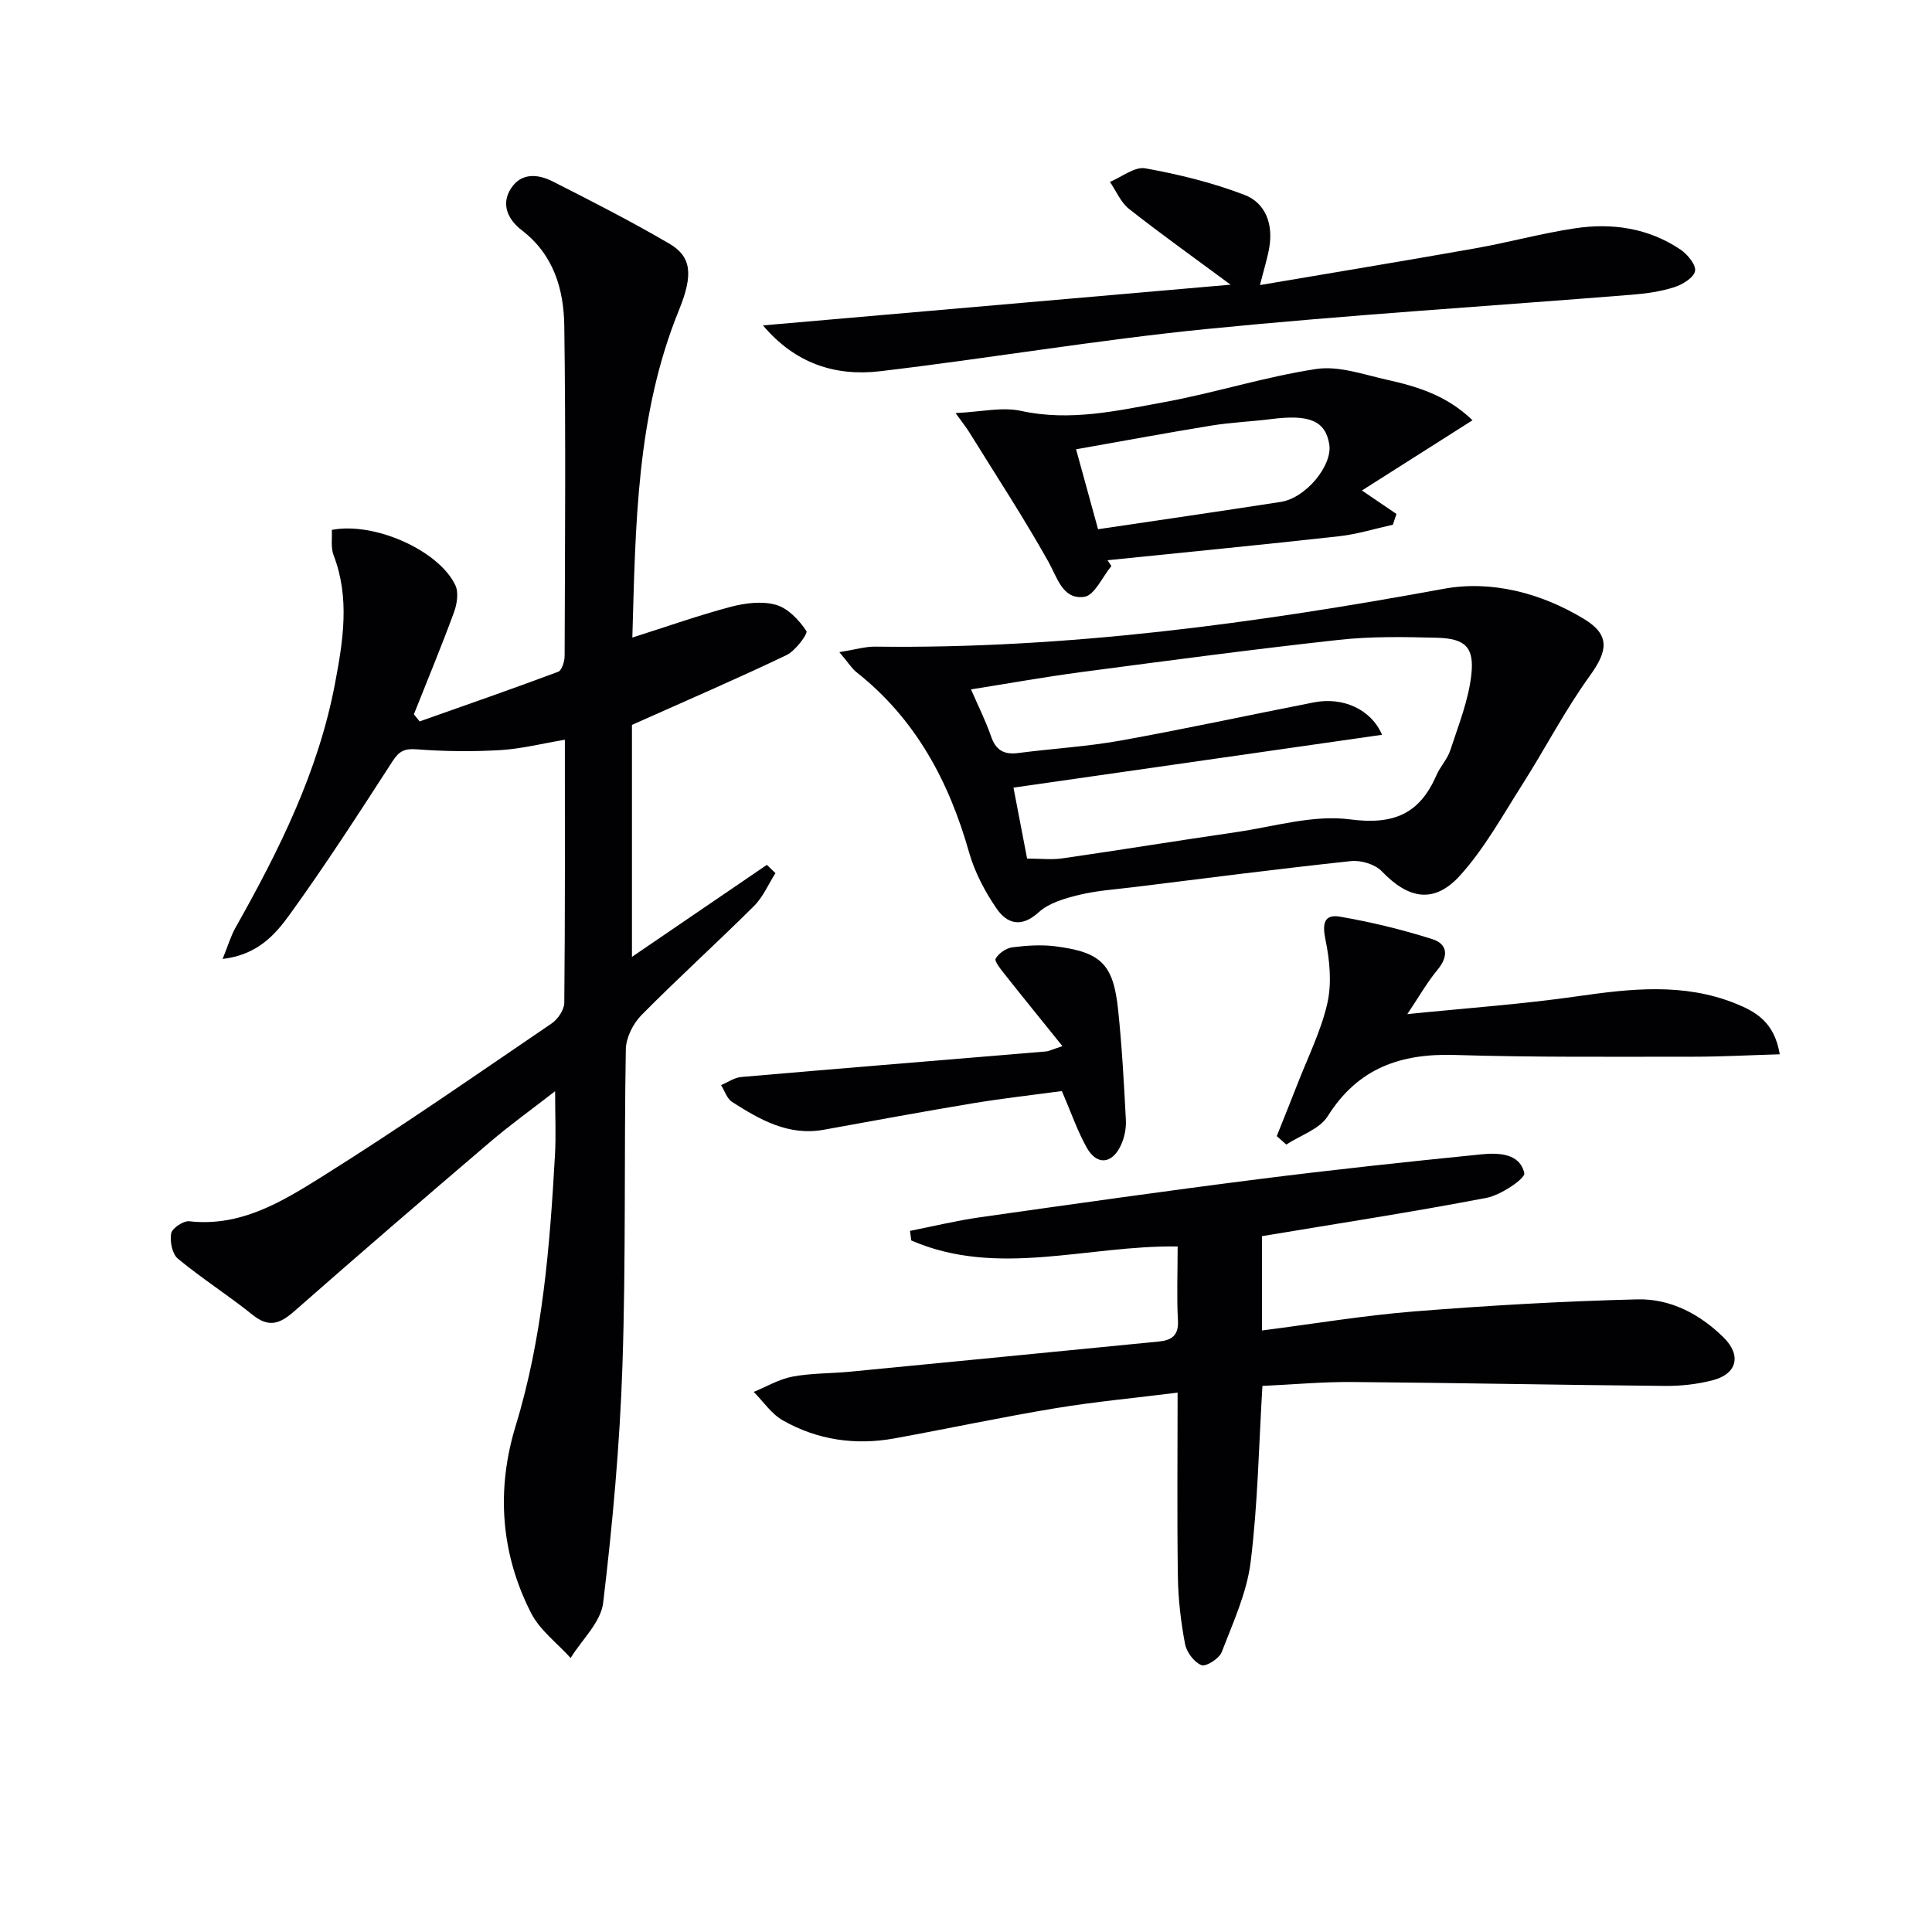
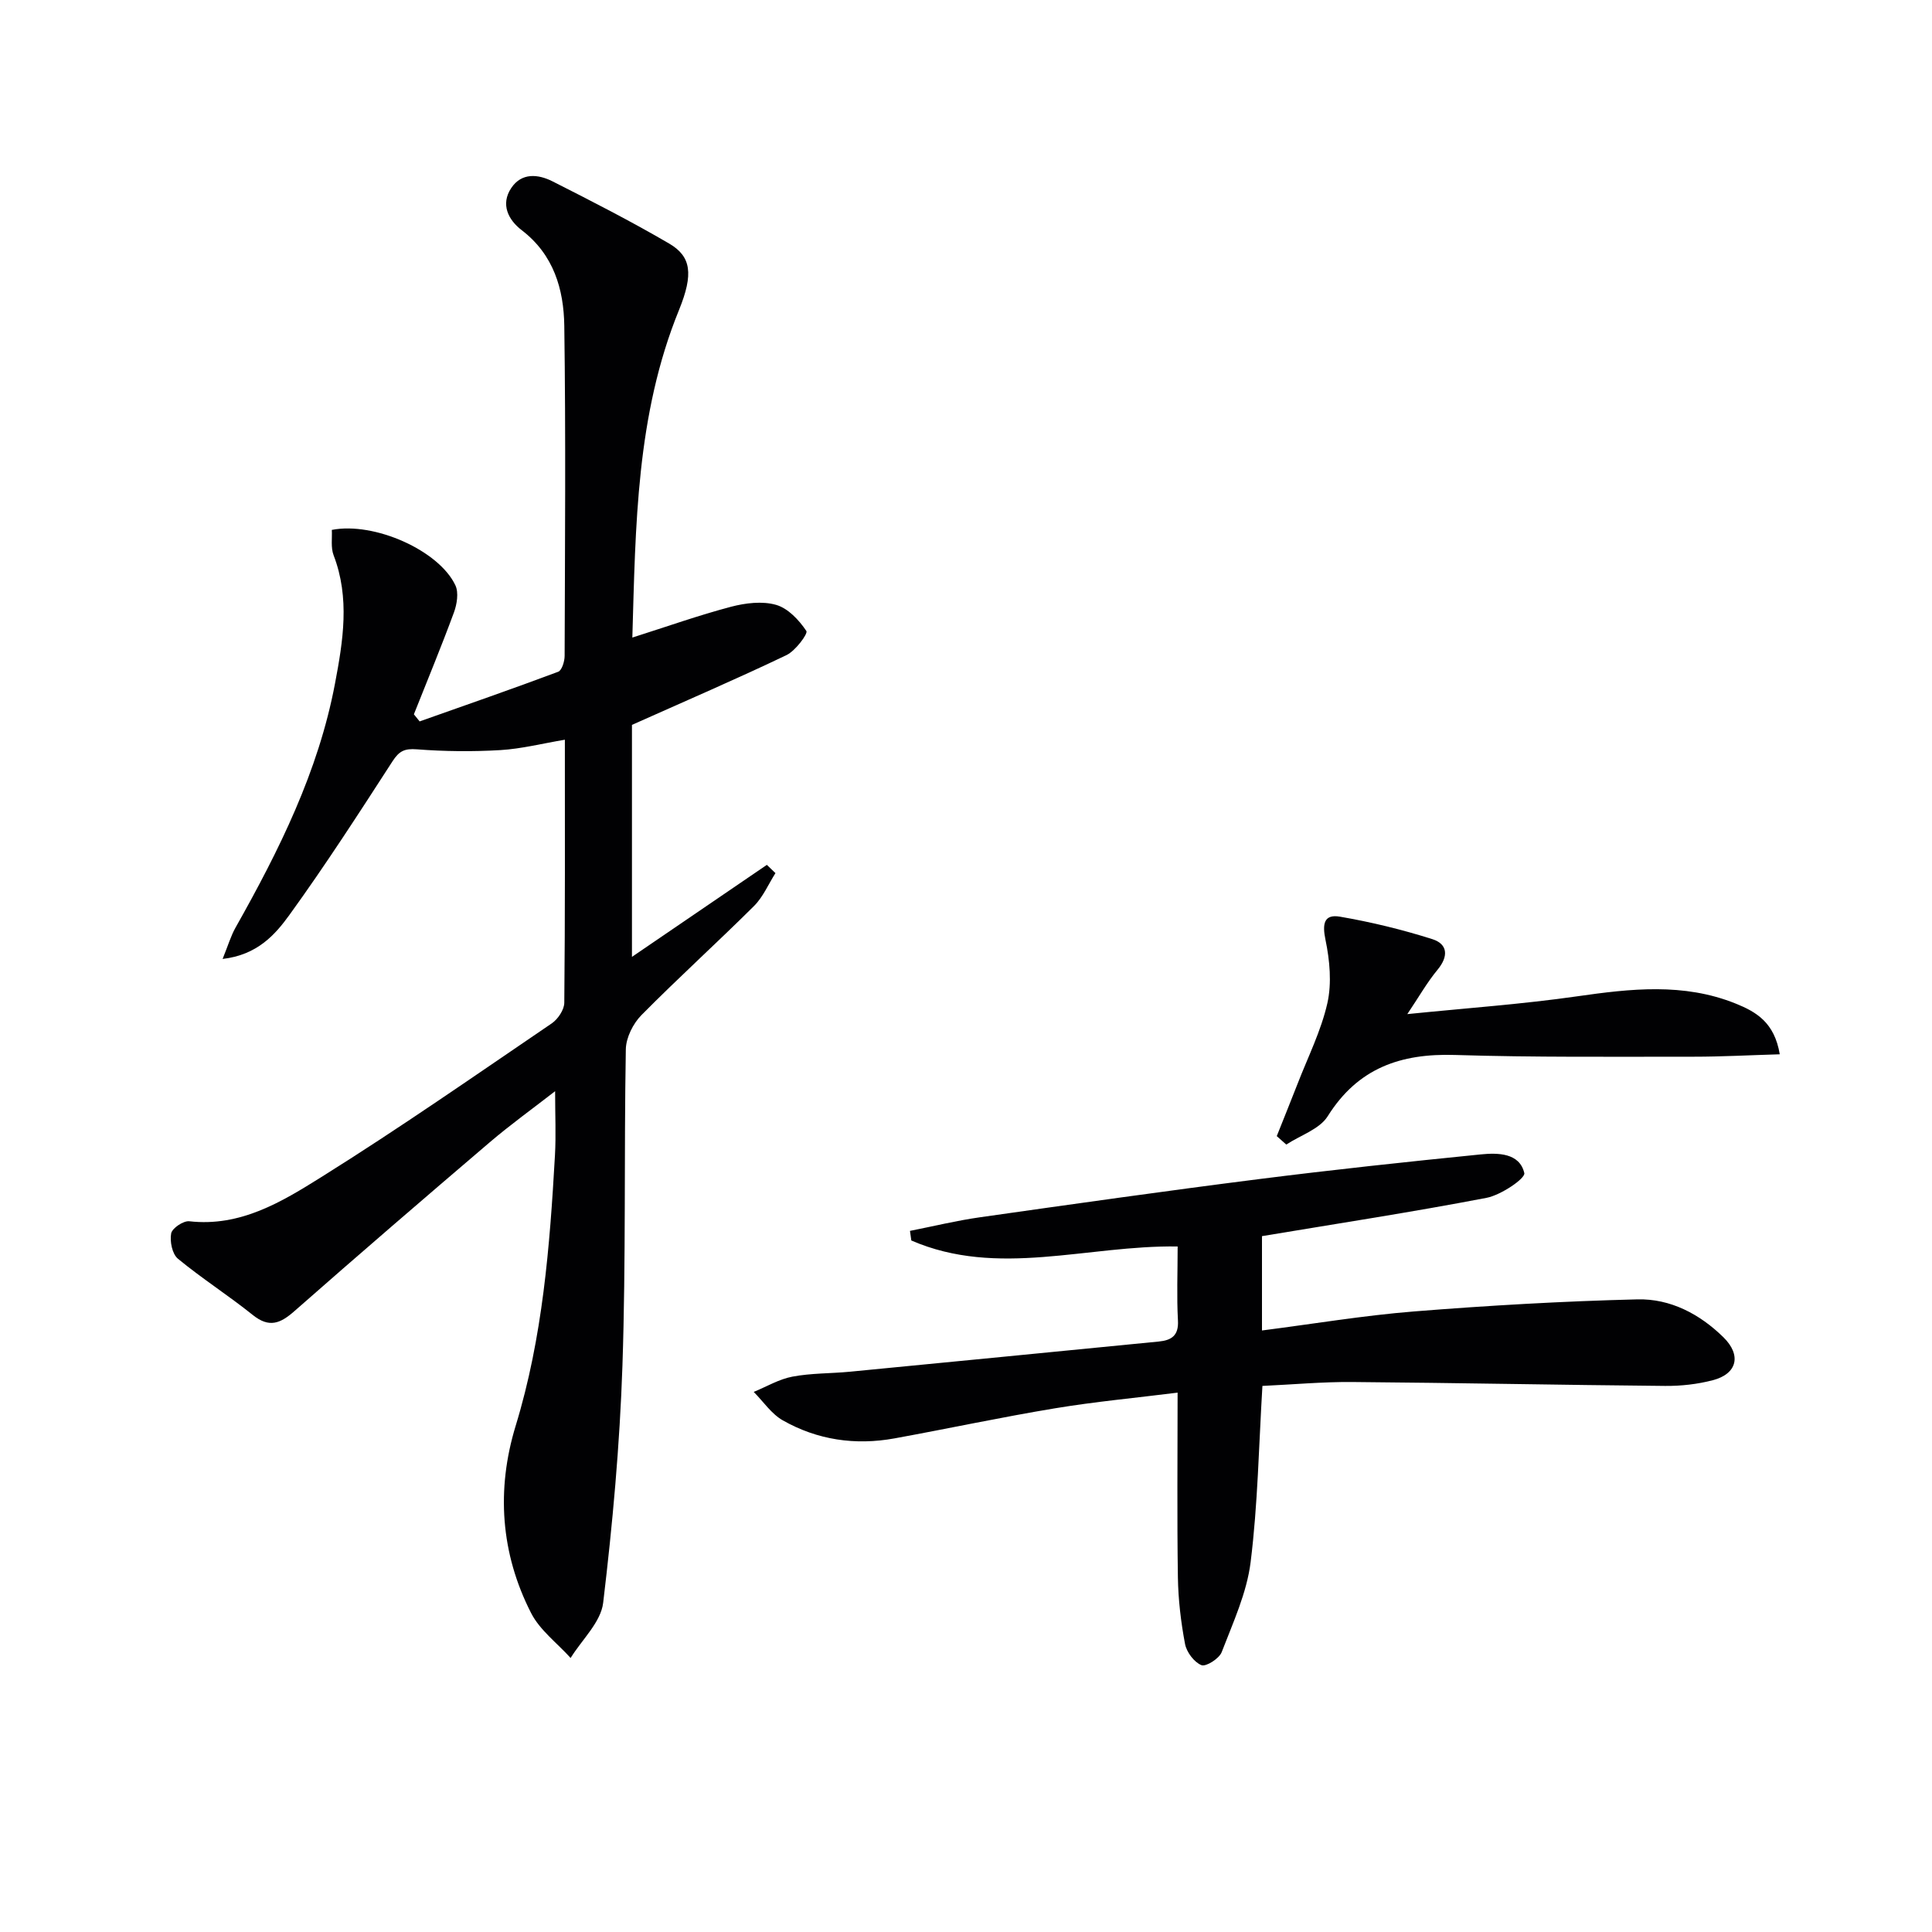
<svg xmlns="http://www.w3.org/2000/svg" enable-background="new 0 0 400 400" viewBox="0 0 400 400">
  <g fill="#010103">
    <path d="m130.92 132c7.24-2.3 13.77-4.62 20.44-6.38 2.98-.78 6.47-1.21 9.32-.39 2.48.71 4.76 3.15 6.27 5.41.37.55-2.26 4.11-4.13 5-10.13 4.85-20.46 9.29-31.98 14.44v48.03c9.21-6.28 18.57-12.67 27.93-19.05.59.57 1.18 1.14 1.78 1.71-1.46 2.29-2.56 4.93-4.43 6.8-7.67 7.63-15.71 14.9-23.31 22.59-1.74 1.76-3.2 4.68-3.24 7.1-.38 21.82.03 43.66-.7 65.46-.55 16.41-2.04 32.82-3.99 49.12-.48 4.02-4.4 7.63-6.74 11.43-2.77-3.08-6.36-5.74-8.18-9.3-6.32-12.36-7.23-25.57-3.2-38.76 5.6-18.31 7.07-37.14 8.14-56.05.23-4.12.03-8.26.03-13.24-4.64 3.61-9.25 6.92-13.55 10.59-13.55 11.56-27.05 23.18-40.42 34.94-2.93 2.58-5.23 3.53-8.63.8-5.04-4.05-10.52-7.54-15.5-11.65-1.18-.98-1.7-3.59-1.39-5.24.2-1.08 2.54-2.65 3.75-2.51 10.59 1.2 19.16-4.03 27.34-9.15 16.2-10.13 31.89-21.07 47.69-31.81 1.28-.87 2.59-2.81 2.61-4.27.18-17.98.12-35.95.12-54.47-4.7.79-9 1.89-13.35 2.15-5.75.34-11.55.28-17.29-.16-2.55-.2-3.67.35-5.04 2.47-6.94 10.73-13.87 21.48-21.35 31.82-2.97 4.1-6.64 8.27-13.83 9.11 1.14-2.81 1.7-4.76 2.67-6.48 9.01-15.98 17.16-32.33 20.6-50.55 1.67-8.81 3.11-17.7-.29-26.55-.61-1.59-.28-3.54-.37-5.25 8.79-1.72 22.21 4.26 25.59 11.49.7 1.5.32 3.88-.3 5.58-2.61 7.09-5.51 14.08-8.3 21.11.4.49.79.98 1.19 1.47 9.58-3.39 19.18-6.72 28.69-10.28.76-.29 1.33-2.15 1.33-3.28.07-22.78.25-45.57-.07-68.34-.11-7.57-2.19-14.73-8.81-19.8-2.76-2.11-4.45-5.34-2.16-8.75 2.15-3.21 5.57-2.86 8.54-1.36 8.14 4.12 16.28 8.28 24.15 12.88 4.57 2.68 5.05 6.31 2.04 13.73-8.88 21.76-8.99 44.69-9.67 67.84z" />
    <path d="m243.82 258.07c-18.74-.29-37.25 6.52-55.14-1.24-.09-.66-.19-1.33-.28-1.99 4.82-.95 9.6-2.12 14.45-2.81 19.23-2.73 38.46-5.46 57.73-7.9 15.29-1.94 30.62-3.58 45.96-5.12 3.57-.36 8.08-.33 9.05 3.86.26 1.11-4.84 4.56-7.82 5.13-15.3 2.94-30.72 5.3-46.49 7.93v19.53c10.56-1.35 20.98-3.1 31.47-3.94 15.39-1.23 30.82-2.12 46.25-2.5 6.8-.17 12.89 3.01 17.82 7.85 3.76 3.69 2.87 7.57-2.21 8.89-3.18.83-6.57 1.21-9.87 1.18-21.6-.19-43.19-.64-64.79-.81-6.13-.05-12.26.52-18.58.81-.75 12.37-.95 24.5-2.44 36.47-.79 6.38-3.65 12.54-5.99 18.64-.51 1.34-3.26 3.08-4.2 2.7-1.51-.61-3.07-2.69-3.39-4.38-.86-4.55-1.41-9.21-1.48-13.83-.19-12.47-.06-24.94-.06-38.21-8.76 1.1-17.11 1.87-25.36 3.24-11.12 1.84-22.15 4.21-33.24 6.23-8.12 1.48-15.97.34-23.14-3.73-2.36-1.34-4.03-3.89-6.02-5.89 2.66-1.09 5.24-2.64 8-3.16 3.89-.74 7.93-.64 11.9-1.02 21.32-2.06 42.64-4.16 63.96-6.25 2.63-.26 4.16-1.22 3.97-4.39-.27-4.95-.06-9.91-.06-15.29z" />
-     <path d="m173.78 135.02c3.32-.53 5.37-1.17 7.4-1.14 39.7.5 78.76-4.82 117.71-11.97 9.9-1.82 20.17.85 29.06 6.24 5.44 3.29 4.94 6.6 1.24 11.72-5.2 7.2-9.31 15.18-14.1 22.7-4.06 6.38-7.78 13.14-12.8 18.69-5.38 5.93-10.68 4.89-16.22-.88-1.39-1.45-4.3-2.32-6.36-2.1-15.02 1.6-29.99 3.54-44.98 5.39-3.79.47-7.63.71-11.32 1.61-2.93.71-6.22 1.65-8.34 3.58-3.65 3.32-6.59 2.39-8.78-.81-2.39-3.5-4.48-7.46-5.64-11.53-4.18-14.78-11.09-27.7-23.35-37.37-.98-.8-1.67-1.95-3.52-4.13zm38.87 42.74c2.74 0 5.09.28 7.35-.05 11.98-1.73 23.92-3.68 35.9-5.42 7.86-1.14 15.97-3.65 23.59-2.65 9.03 1.19 14.41-1.1 17.9-9.12.79-1.82 2.29-3.36 2.89-5.22 1.68-5.16 3.78-10.34 4.35-15.67.62-5.71-1.34-7.43-7.12-7.59-6.78-.18-13.63-.3-20.35.44-17.82 1.96-35.6 4.33-53.38 6.68-7.49.99-14.94 2.34-22.74 3.57 1.57 3.63 3.07 6.59 4.14 9.71.98 2.86 2.66 3.85 5.6 3.47 7.08-.92 14.25-1.33 21.26-2.59 13.37-2.4 26.65-5.3 39.99-7.9 6.12-1.19 11.88 1.5 14.11 6.71-25.38 3.64-50.63 7.26-76.31 10.94.98 5.16 1.85 9.67 2.82 14.69z" />
-     <path d="m260.86 59.02c15.36-2.61 30.03-5.02 44.66-7.62 6.86-1.22 13.6-3.08 20.48-4.12 7.75-1.18 15.3-.08 21.94 4.4 1.45.98 3.25 3.18 3 4.44-.28 1.38-2.6 2.8-4.3 3.34-2.81.9-5.83 1.33-8.79 1.56-29.32 2.36-58.69 4.18-87.95 7.09-22.63 2.25-45.1 6.08-67.69 8.75-9.25 1.09-17.59-1.58-24.24-9.49 32.44-2.83 64.25-5.6 96.81-8.43-7.59-5.62-14.43-10.49-21.02-15.68-1.72-1.36-2.66-3.71-3.96-5.6 2.45-1.01 5.12-3.21 7.32-2.81 6.96 1.25 13.93 2.97 20.52 5.49 4.38 1.67 5.97 6.06 5.16 10.85-.38 2.26-1.09 4.46-1.94 7.83z" />
-     <path d="m197.84 85.52c5.29-.24 9.63-1.31 13.55-.45 10.14 2.22 19.87-.02 29.6-1.8 10.57-1.94 20.89-5.26 31.49-6.87 4.64-.71 9.76 1.12 14.57 2.2 6.26 1.4 12.43 3.2 17.82 8.41-7.61 4.83-14.78 9.39-22.9 14.54 2.92 1.98 5.04 3.42 7.15 4.86-.25.74-.49 1.49-.74 2.23-3.7.81-7.36 1.96-11.1 2.38-15.98 1.78-31.99 3.33-47.98 4.97.27.4.54.8.8 1.2-1.86 2.24-3.5 6.09-5.62 6.38-4.47.61-5.52-3.89-7.43-7.29-5.1-9.1-10.83-17.85-16.33-26.72-.58-.96-1.29-1.82-2.88-4.04zm29.5 24.05c12.98-1.93 25.43-3.73 37.85-5.66 5.2-.81 10.74-7.58 10.02-11.93-.8-4.84-4.07-6.23-11.98-5.22-4.11.52-8.27.68-12.35 1.34-9.26 1.51-18.49 3.22-28.09 4.92 1.61 5.85 3 10.93 4.55 16.55z" />
    <path d="m264.34 235.22c1.43-3.6 2.89-7.19 4.3-10.81 2.15-5.55 4.88-10.98 6.18-16.72.93-4.15.49-8.86-.39-13.1-.69-3.3-.34-5.38 3.01-4.8 6.45 1.11 12.87 2.67 19.11 4.65 3.18 1.01 3.4 3.53 1.09 6.32-2.17 2.62-3.87 5.63-6.27 9.2 12.44-1.26 23.85-2.06 35.14-3.68 11.11-1.59 22.05-2.84 32.82 1.49 4.25 1.71 8.05 3.89 9.15 10.51-6.22.18-12.03.5-17.85.5-16.47-.01-32.95.15-49.41-.36-11.23-.35-20.08 2.71-26.33 12.68-1.69 2.69-5.66 3.95-8.58 5.87-.65-.59-1.31-1.17-1.97-1.75z" />
-     <path d="m219.97 216.59c-4.43-5.5-8.26-10.2-12.02-14.96-.78-.99-2.12-2.63-1.81-3.16.64-1.1 2.15-2.16 3.41-2.33 2.94-.38 6-.59 8.93-.22 9.52 1.21 12.03 3.7 13.02 13.19.79 7.58 1.21 15.19 1.6 22.8.09 1.74-.31 3.68-1.06 5.26-1.82 3.87-4.97 4.13-7.04.44-1.93-3.44-3.22-7.24-5.15-11.72-5.81.79-12.16 1.5-18.46 2.54-10.29 1.71-20.55 3.61-30.82 5.47-7.32 1.33-13.23-2.07-18.99-5.75-1.07-.68-1.54-2.3-2.29-3.49 1.39-.58 2.75-1.56 4.18-1.68 20.99-1.82 42-3.52 63-5.28.63-.03 1.23-.36 3.5-1.11z" />
  </g>
</svg>